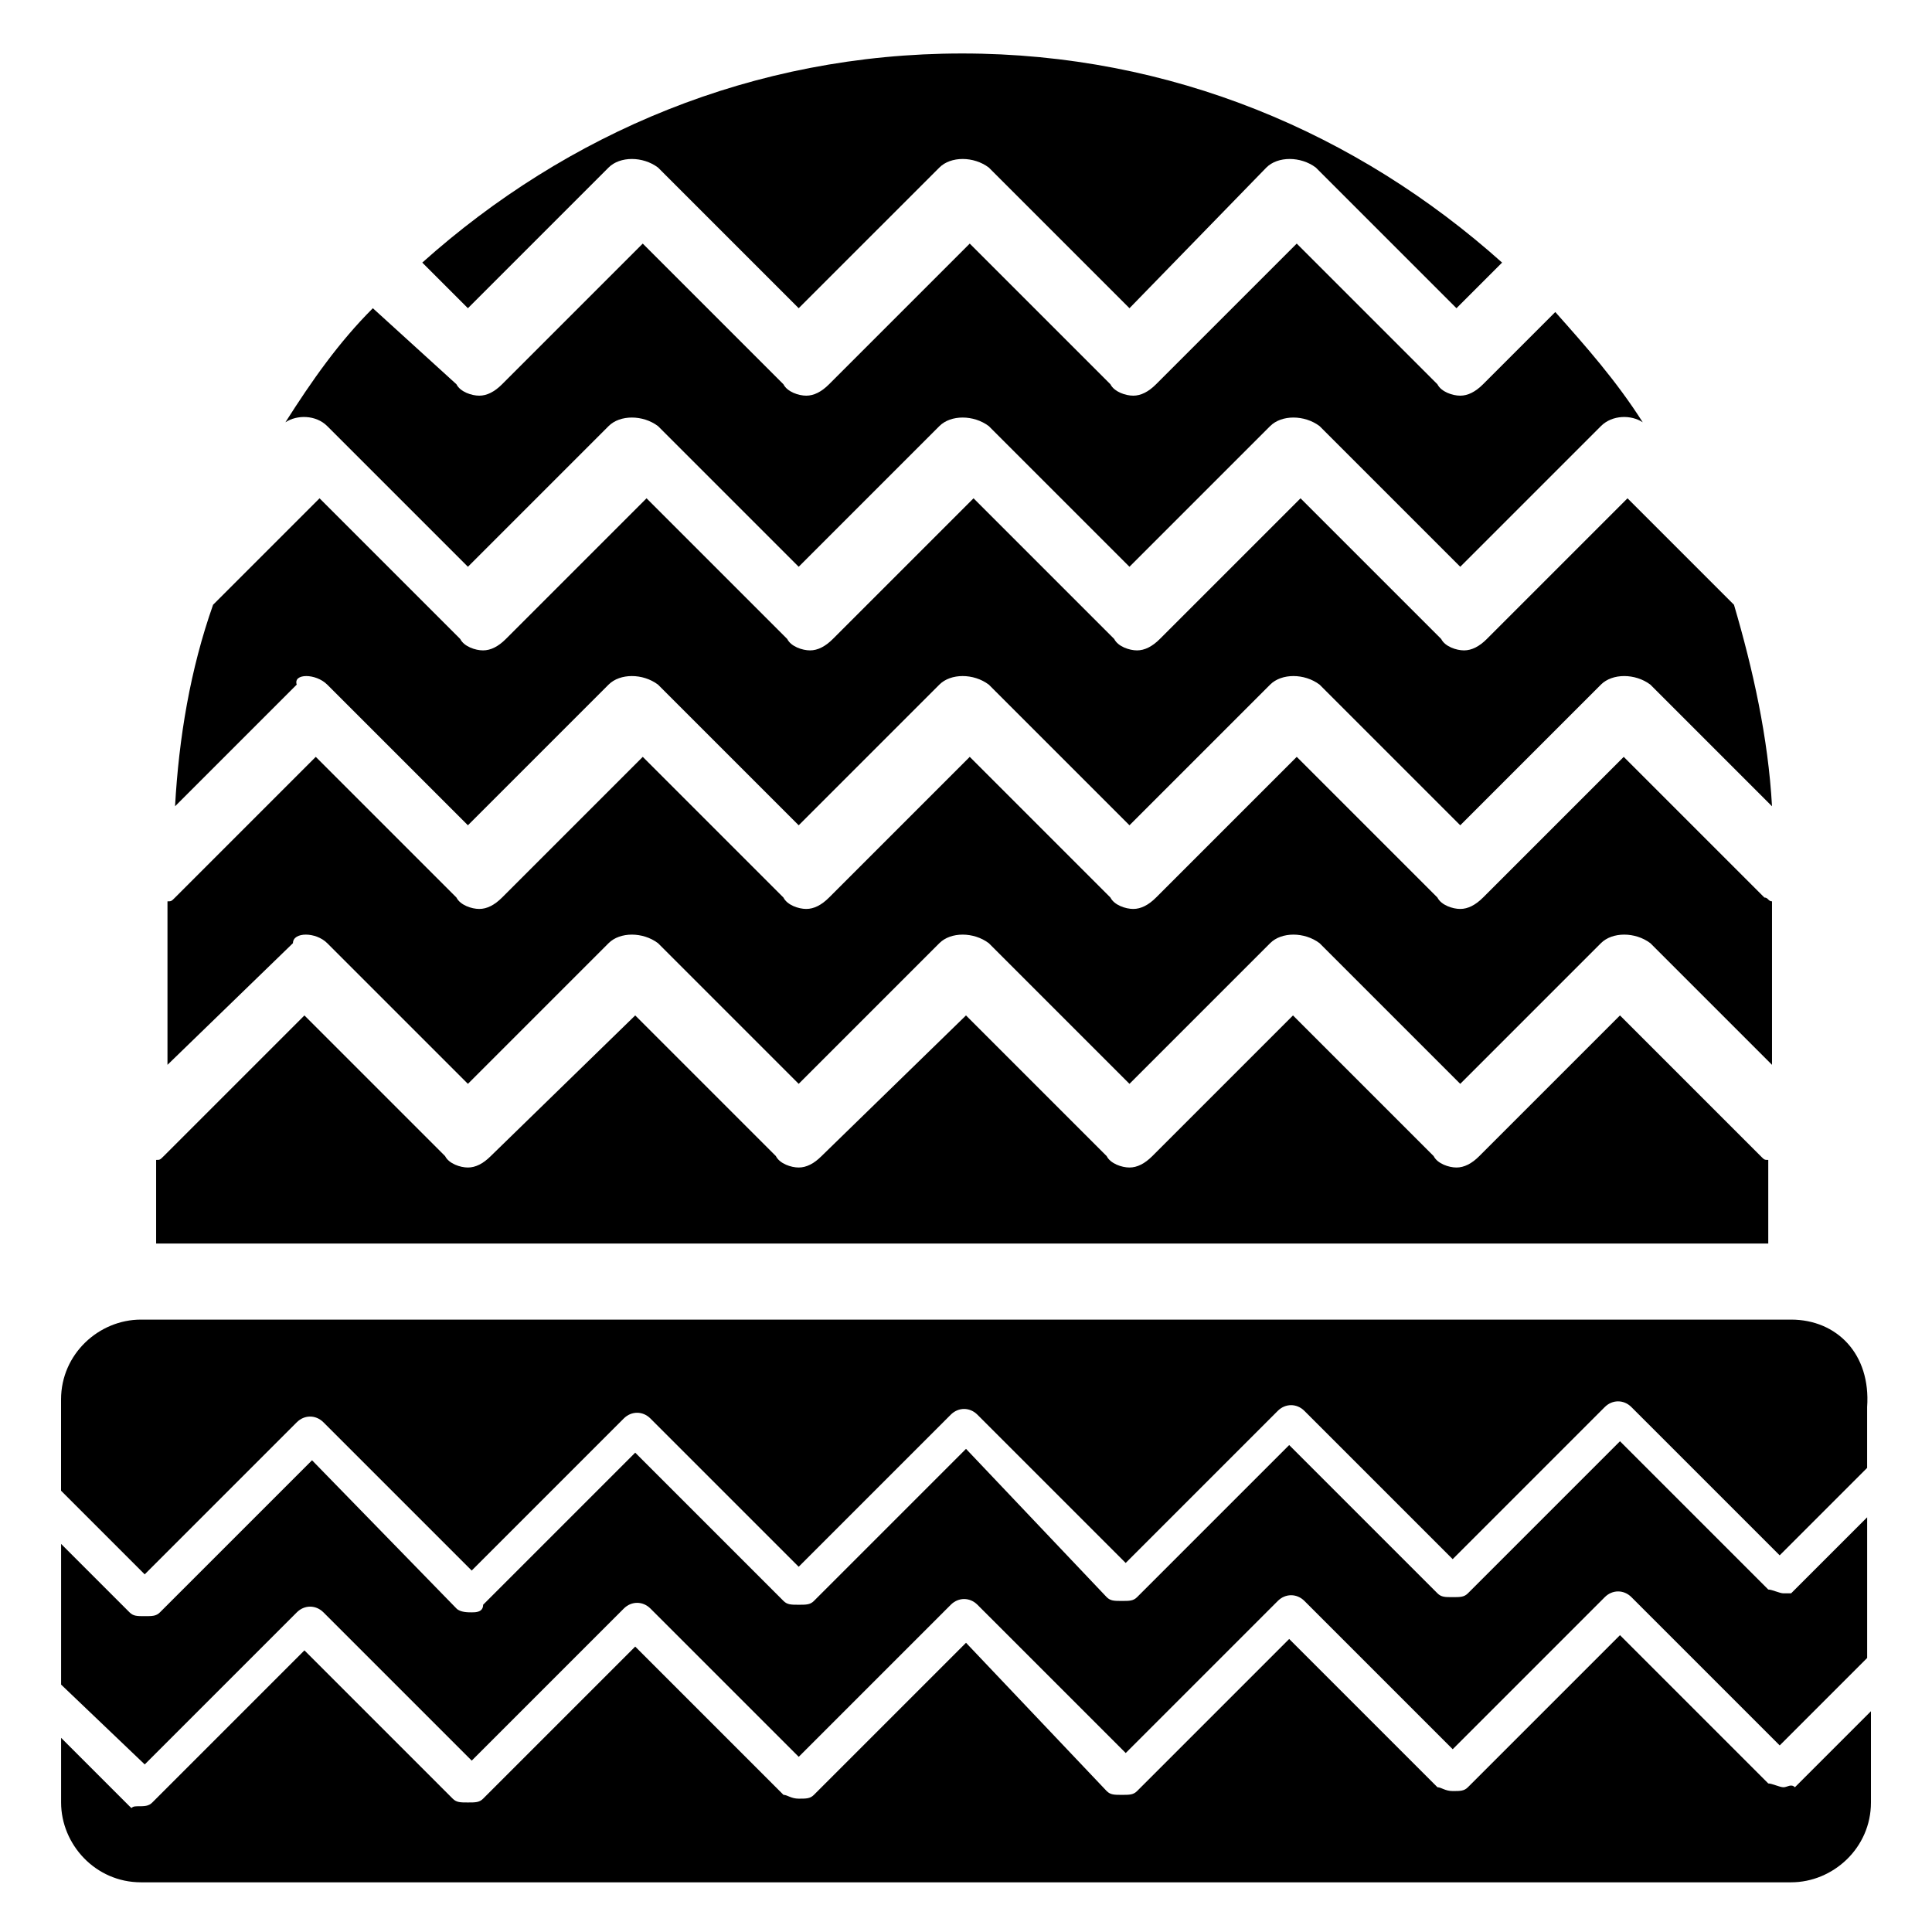
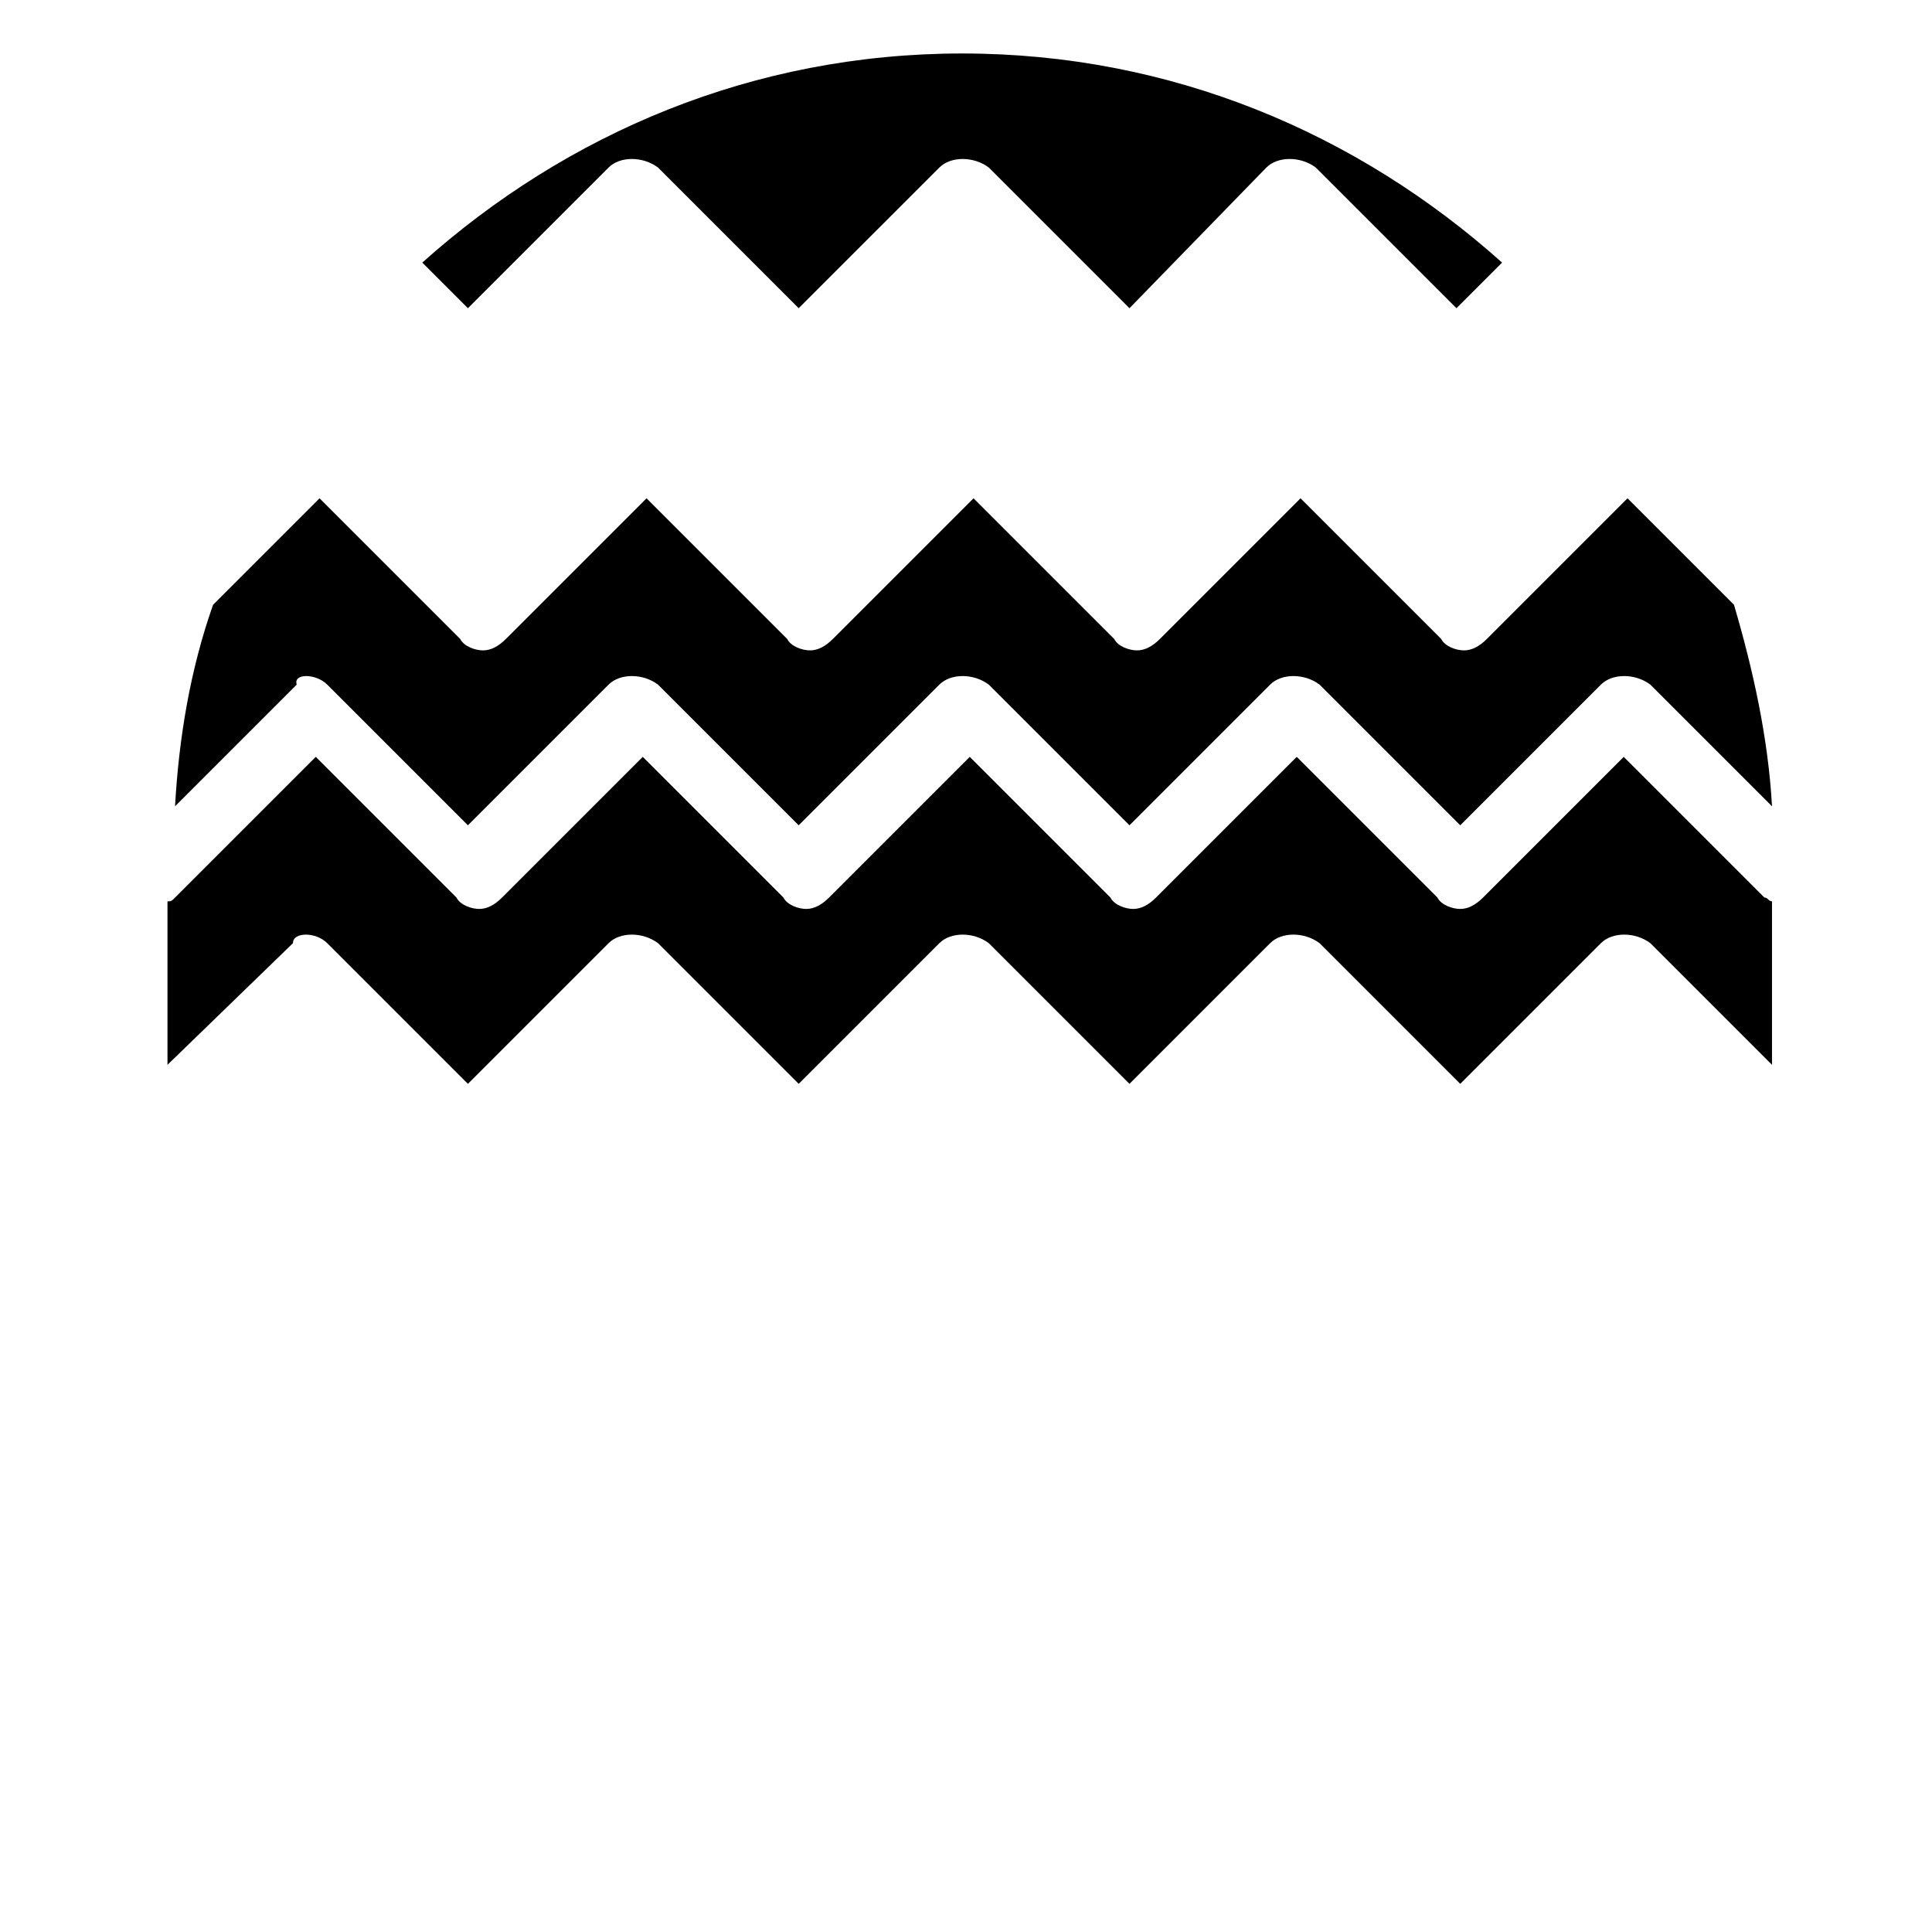
<svg xmlns="http://www.w3.org/2000/svg" fill="#000000" width="800px" height="800px" version="1.1" viewBox="144 144 512 512">
  <g>
-     <path d="m616.64 566.25c-1.008 0-3.023-1.008-4.031-1.008l-39.297-39.297-40.305 40.305c-1.008 1.008-2.016 1.008-4.031 1.008s-3.023 0-4.031-1.008l-39.297-39.297-40.305 40.305c-1.008 1.008-2.016 1.008-4.031 1.008s-3.023 0-4.031-1.008l-37.277-39.297-40.305 40.305c-1.008 1.008-2.016 1.008-4.031 1.008-2.016 0-3.023 0-4.031-1.008l-39.297-39.297-40.305 40.305c0 2.016-2.016 2.016-3.023 2.016-1.008 0-3.023 0-4.031-1.008l-38.289-39.297-40.305 40.305c-1.008 1.008-2.016 1.008-4.031 1.008-2.016 0-3.023 0-4.027-1.008l-18.137-18.137v37.281l22.164 21.16 40.305-40.305c2.016-2.016 5.039-2.016 7.055 0l39.297 39.297 40.305-40.305c2.016-2.016 5.039-2.016 7.055 0l39.297 39.297 40.305-40.305c2.016-2.016 5.039-2.016 7.055 0l39.297 39.297 40.305-40.305c2.016-2.016 5.039-2.016 7.055 0l39.297 39.297 40.305-40.305c2.016-2.016 5.039-2.016 7.055 0l39.297 39.297 23.176-23.176v-37.281l-20.152 20.152h-2.019z" />
-     <path d="m616.64 617.64c-1.008 0-3.023-1.008-4.031-1.008l-39.297-39.297-40.305 40.305c-1.008 1.008-2.016 1.008-4.031 1.008s-3.023-1.008-4.031-1.008l-39.297-39.297-40.305 40.305c-1.008 1.008-2.016 1.008-4.031 1.008s-3.023 0-4.031-1.008l-37.277-39.297-40.305 40.305c-1.008 1.008-2.016 1.008-4.031 1.008-2.016 0-3.023-1.008-4.031-1.008l-39.297-39.297-40.305 40.305c-1.008 1.008-2.016 1.008-4.031 1.008s-3.023 0-4.031-1.008l-39.297-39.297-40.305 40.305c-1.008 1.008-2.016 1.008-4.031 1.008-2.012 0-1.008 1.008-2.012 0l-18.137-18.137v17.129c0 11.082 9.07 21.16 21.16 21.16h437.31c11.082 0 21.16-9.07 21.16-21.16v-24.184l-20.152 20.152c-1.012-1.008-2.019 0-3.027 0z" />
-     <path d="m618.65 493.71h-437.31c-11.082 0-21.16 9.07-21.16 21.16v24.184l22.168 22.168 40.305-40.305c2.016-2.016 5.039-2.016 7.055 0l39.297 39.297 40.305-40.305c2.016-2.016 5.039-2.016 7.055 0l39.297 39.297 40.305-40.305c2.016-2.016 5.039-2.016 7.055 0l39.297 39.297 40.305-40.305c2.016-2.016 5.039-2.016 7.055 0l39.297 39.297 40.305-40.305c2.016-2.016 5.039-2.016 7.055 0l39.297 39.297 23.176-23.176v-16.121c1.004-14.105-8.066-23.176-20.156-23.176z" />
-     <path d="m230.72 256.92 37.281 37.281 37.281-37.281c3.023-3.023 9.07-3.023 13.098 0l37.281 37.281 37.281-37.281c3.023-3.023 9.07-3.023 13.098 0l37.281 37.281 37.281-37.281c3.023-3.023 9.07-3.023 13.098 0l37.281 37.281 37.281-37.281c3.023-3.023 8.062-3.023 11.082-1.008-7.055-11.082-15.113-20.152-23.176-29.223l-19.145 19.145c-2.016 2.016-4.031 3.023-6.047 3.023-2.016 0-5.039-1.008-6.047-3.023l-37.281-37.281-37.281 37.281c-2.016 2.016-4.031 3.023-6.047 3.023-2.016 0-5.039-1.008-6.047-3.023l-37.281-37.281-37.281 37.281c-2.016 2.016-4.031 3.023-6.047 3.023-2.016 0-5.039-1.008-6.047-3.023l-37.281-37.281-37.281 37.281c-2.016 2.016-4.031 3.023-6.047 3.023-2.016 0-5.039-1.008-6.047-3.023l-22.152-20.152c-9.07 9.07-16.121 19.145-23.176 30.23 3.023-2.016 8.062-2.016 11.086 1.008z" />
    <path d="m230.72 393.95 37.281 37.281 37.281-37.281c3.023-3.023 9.07-3.023 13.098 0l37.281 37.281 37.281-37.281c3.023-3.023 9.07-3.023 13.098 0l37.281 37.281 37.281-37.281c3.023-3.023 9.07-3.023 13.098 0l37.281 37.281 37.281-37.281c3.023-3.023 9.07-3.023 13.098 0l32.242 32.242v-43.328c-1.008 0-1.008-1.008-2.016-1.008l-37.281-37.281-37.281 37.281c-2.016 2.016-4.031 3.023-6.047 3.023-2.016 0-5.039-1.008-6.047-3.023l-37.281-37.281-37.281 37.281c-2.016 2.016-4.031 3.023-6.047 3.023-2.016 0-5.039-1.008-6.047-3.023l-37.281-37.281-37.281 37.281c-2.016 2.016-4.031 3.023-6.047 3.023-2.016 0-5.039-1.008-6.047-3.023l-37.281-37.281-37.281 37.281c-2.016 2.016-4.031 3.023-6.047 3.023-2.016 0-5.039-1.008-6.047-3.023l-37.281-37.281-37.281 37.281c-1.008 1.008-1.008 1.008-2.016 1.008v43.328l33.25-32.242c0.016-3.023 6.062-3.023 9.086 0z" />
    <path d="m230.72 325.43 37.281 37.281 37.281-37.281c3.023-3.023 9.07-3.023 13.098 0l37.281 37.281 37.281-37.281c3.023-3.023 9.07-3.023 13.098 0l37.281 37.281 37.281-37.281c3.023-3.023 9.07-3.023 13.098 0l37.281 37.281 37.281-37.281c3.023-3.023 9.07-3.023 13.098 0l32.242 32.242c-1.008-18.137-5.039-36.273-10.078-53.402l-28.215-28.215-37.281 37.281c-2.016 2.016-4.031 3.023-6.047 3.023s-5.039-1.008-6.047-3.023l-37.281-37.281-37.281 37.281c-2.016 2.016-4.031 3.023-6.047 3.023s-5.039-1.008-6.047-3.023l-37.281-37.281-37.281 37.281c-2.016 2.016-4.031 3.023-6.047 3.023s-5.039-1.008-6.047-3.023l-37.281-37.281-37.281 37.281c-2.016 2.016-4.031 3.023-6.047 3.023s-5.039-1.008-6.047-3.023l-37.281-37.281-28.215 28.215c-6.047 17.129-9.07 35.266-10.078 53.402l32.242-32.242c-0.984-3.023 5.062-3.023 8.086 0z" />
    <path d="m268 225.68 37.281-37.281c3.023-3.023 9.07-3.023 13.098 0l37.281 37.281 37.285-37.281c3.023-3.023 9.07-3.023 13.098 0l37.281 37.281 36.277-37.281c3.023-3.023 9.07-3.023 13.098 0l37.281 37.281 12.09-12.09c-38.285-34.262-87.66-55.418-143.08-55.418-55.418 0-104.79 21.16-143.08 55.418z" />
-     <path d="m610.59 450.38-37.281-37.281-37.281 37.281c-2.016 2.016-4.031 3.023-6.047 3.023s-5.039-1.008-6.047-3.023l-37.281-37.281-37.281 37.281c-2.016 2.016-4.031 3.023-6.047 3.023s-5.039-1.008-6.047-3.023l-37.281-37.281-38.285 37.281c-2.016 2.016-4.031 3.023-6.047 3.023-2.016 0-5.039-1.008-6.047-3.023l-37.281-37.281-38.289 37.281c-2.016 2.016-4.031 3.023-6.047 3.023s-5.039-1.008-6.047-3.023l-37.281-37.281-37.281 37.281c-1.008 1.008-1.008 1.008-2.016 1.008v22.168h427.23v-22.168c-1.008 0-1.008 0-2.016-1.008z" />
  </g>
</svg>